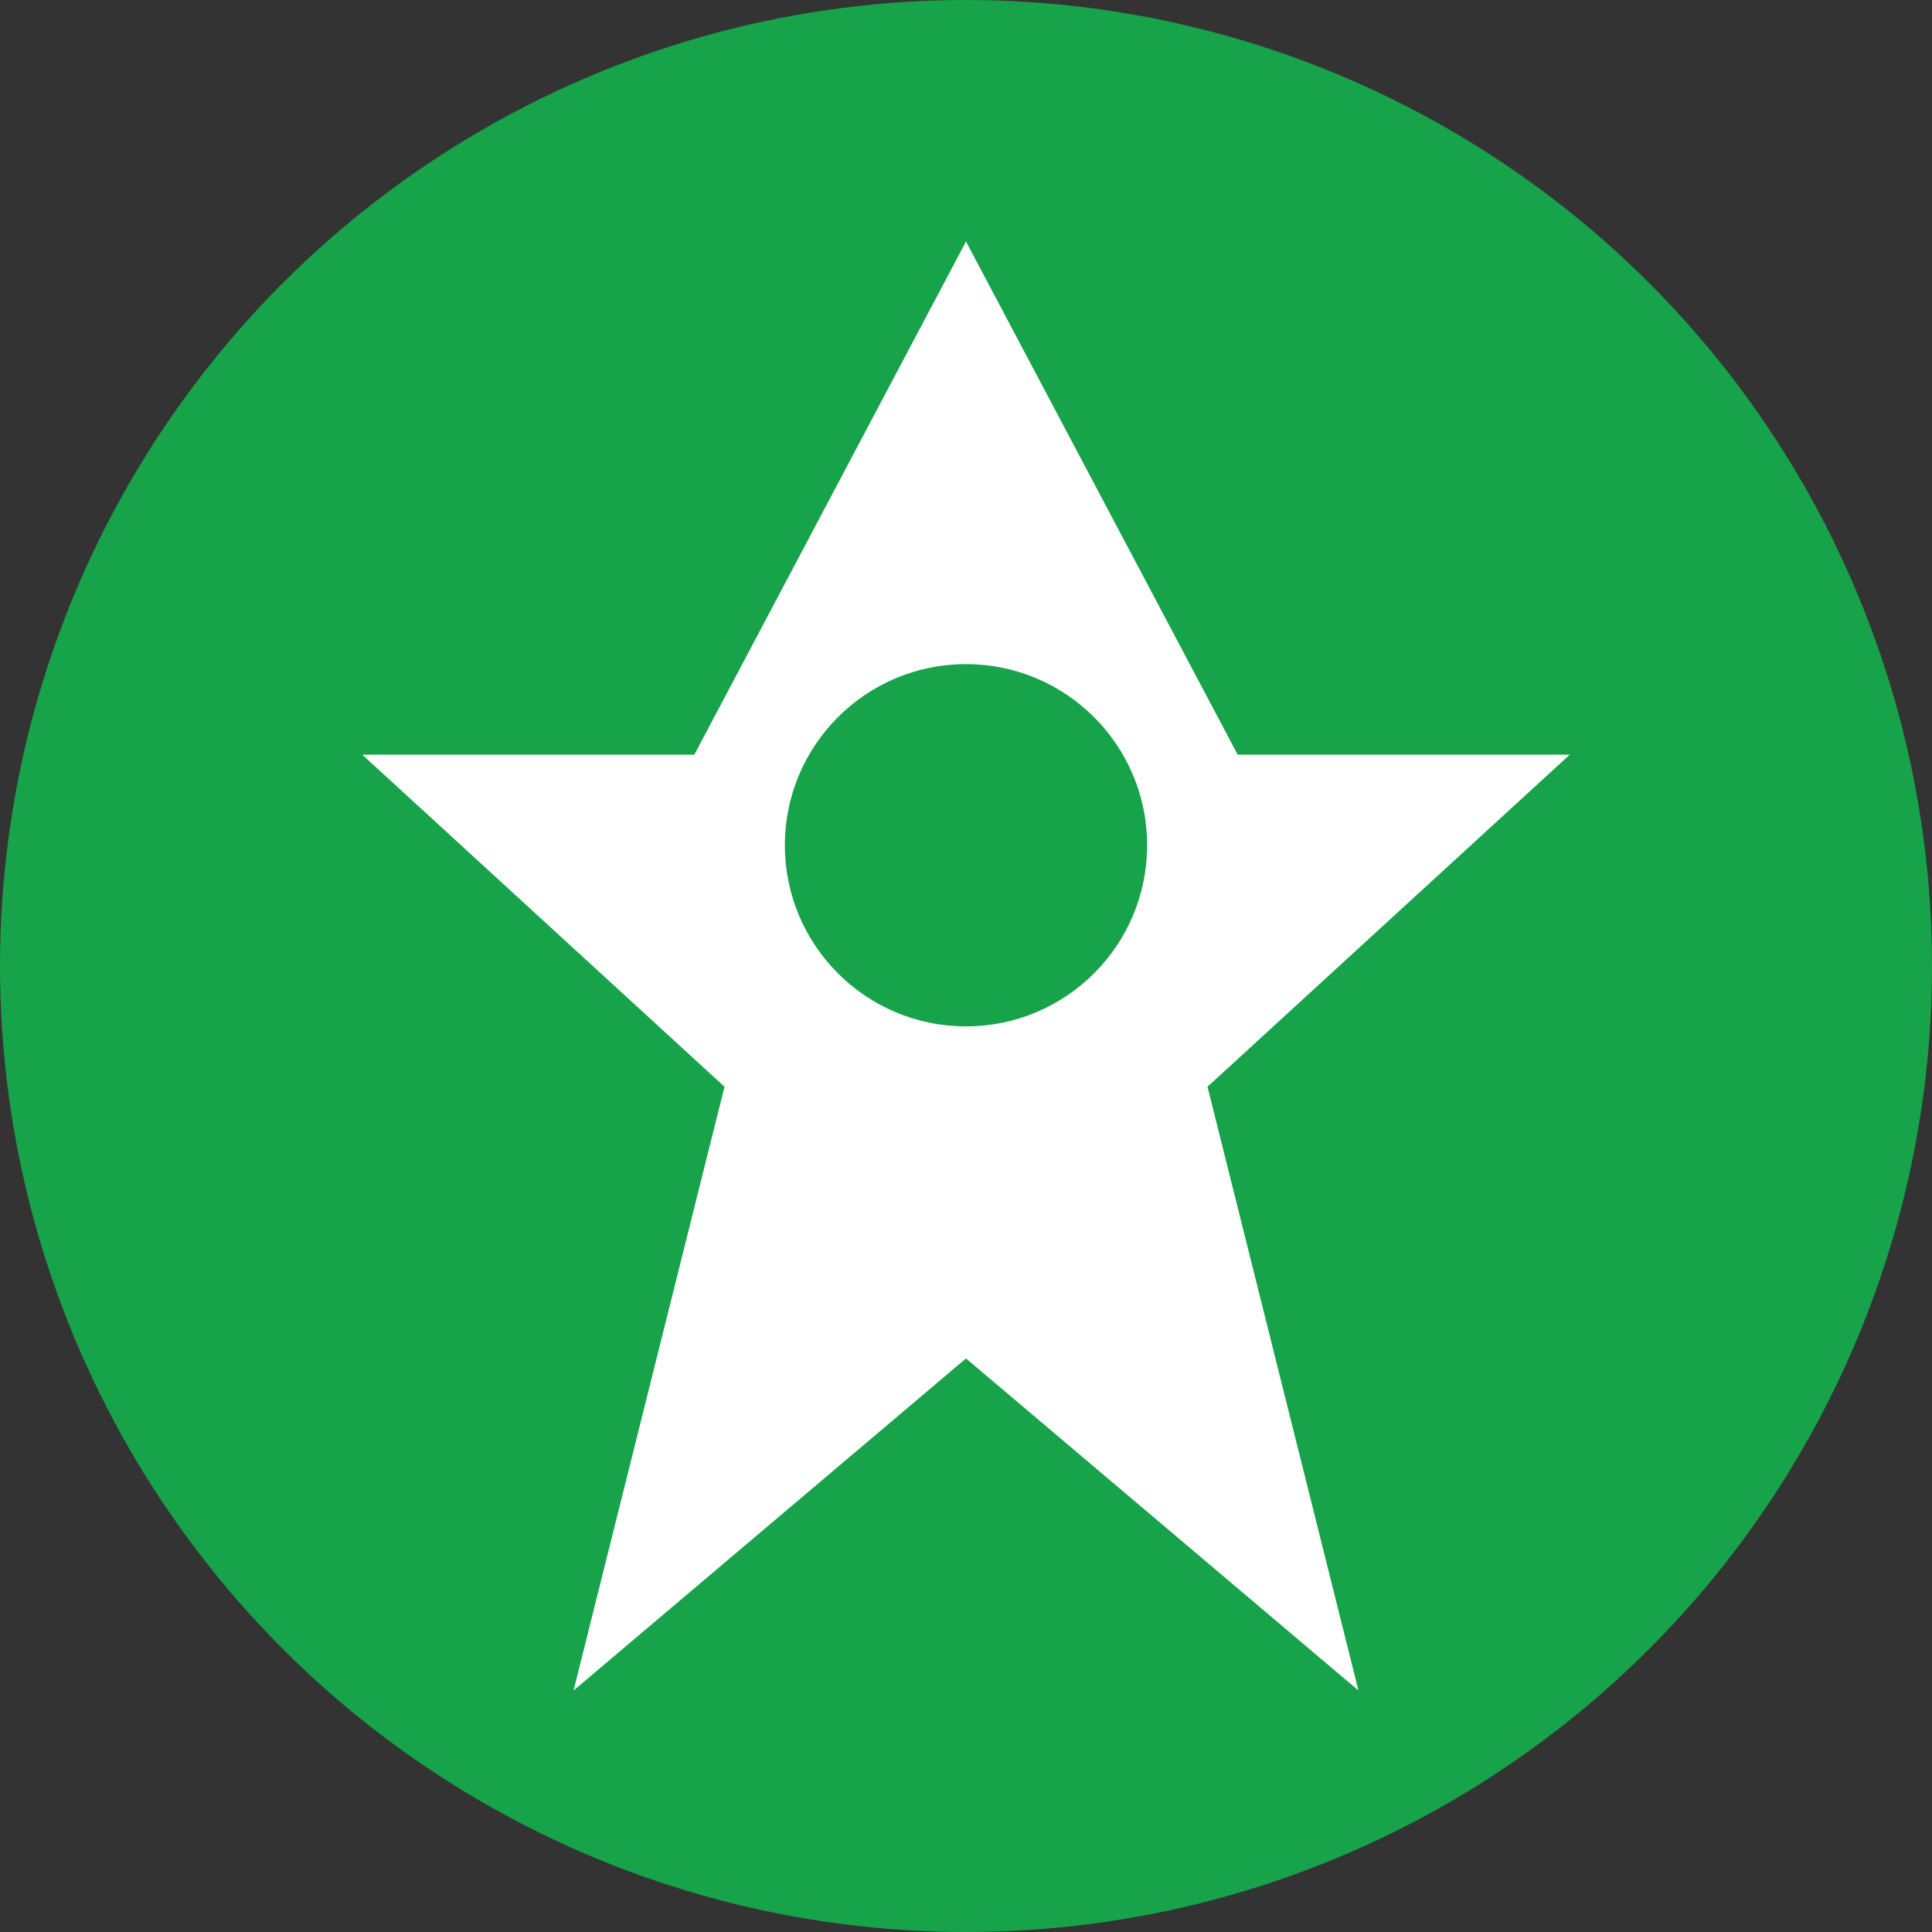
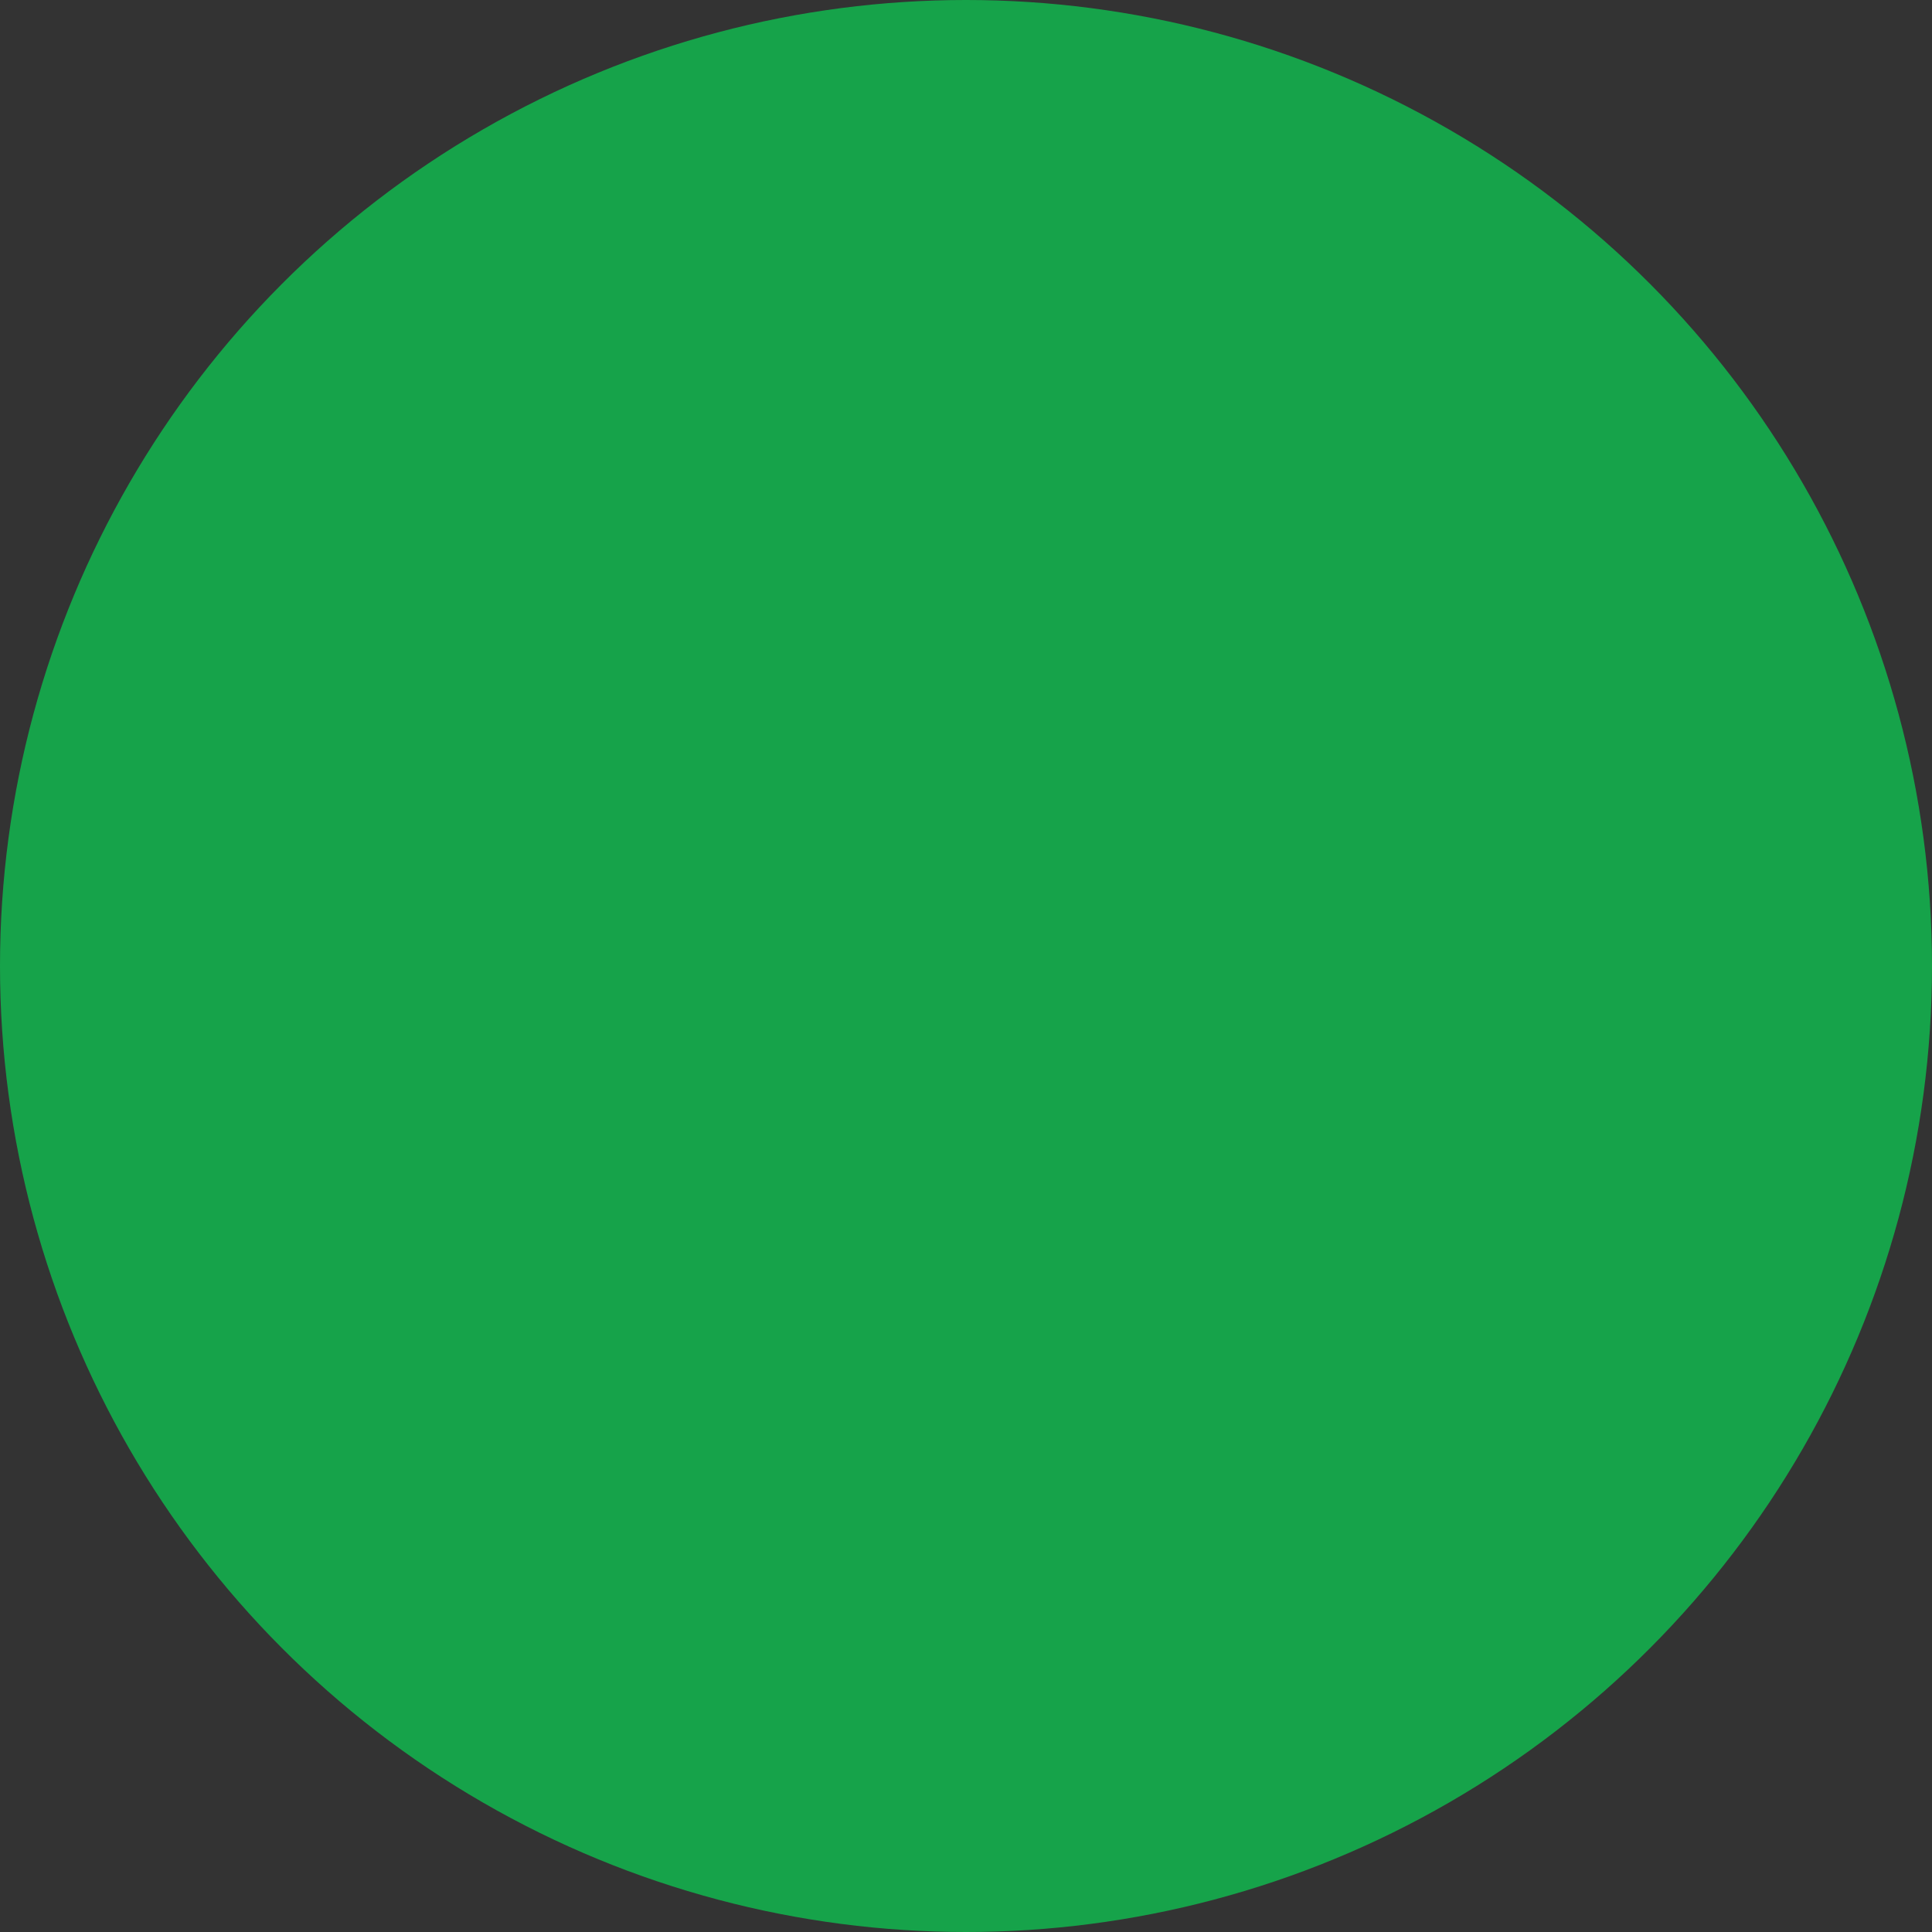
<svg xmlns="http://www.w3.org/2000/svg" width="32" height="32" viewBox="0 0 32 32" fill="none">
  <rect x="0" y="0" width="32" height="32" fill="#333333" stroke="none" />
  <circle cx="16" cy="16" r="16" fill="#16a34a" />
-   <path d="M16 4L20.5 12.5H26L20 18L22.5 28L16 22.5L9.5 28L12 18L6 12.5H11.5L16 4Z" fill="white" />
-   <circle cx="16" cy="14" r="3" fill="#16a34a" />
</svg>